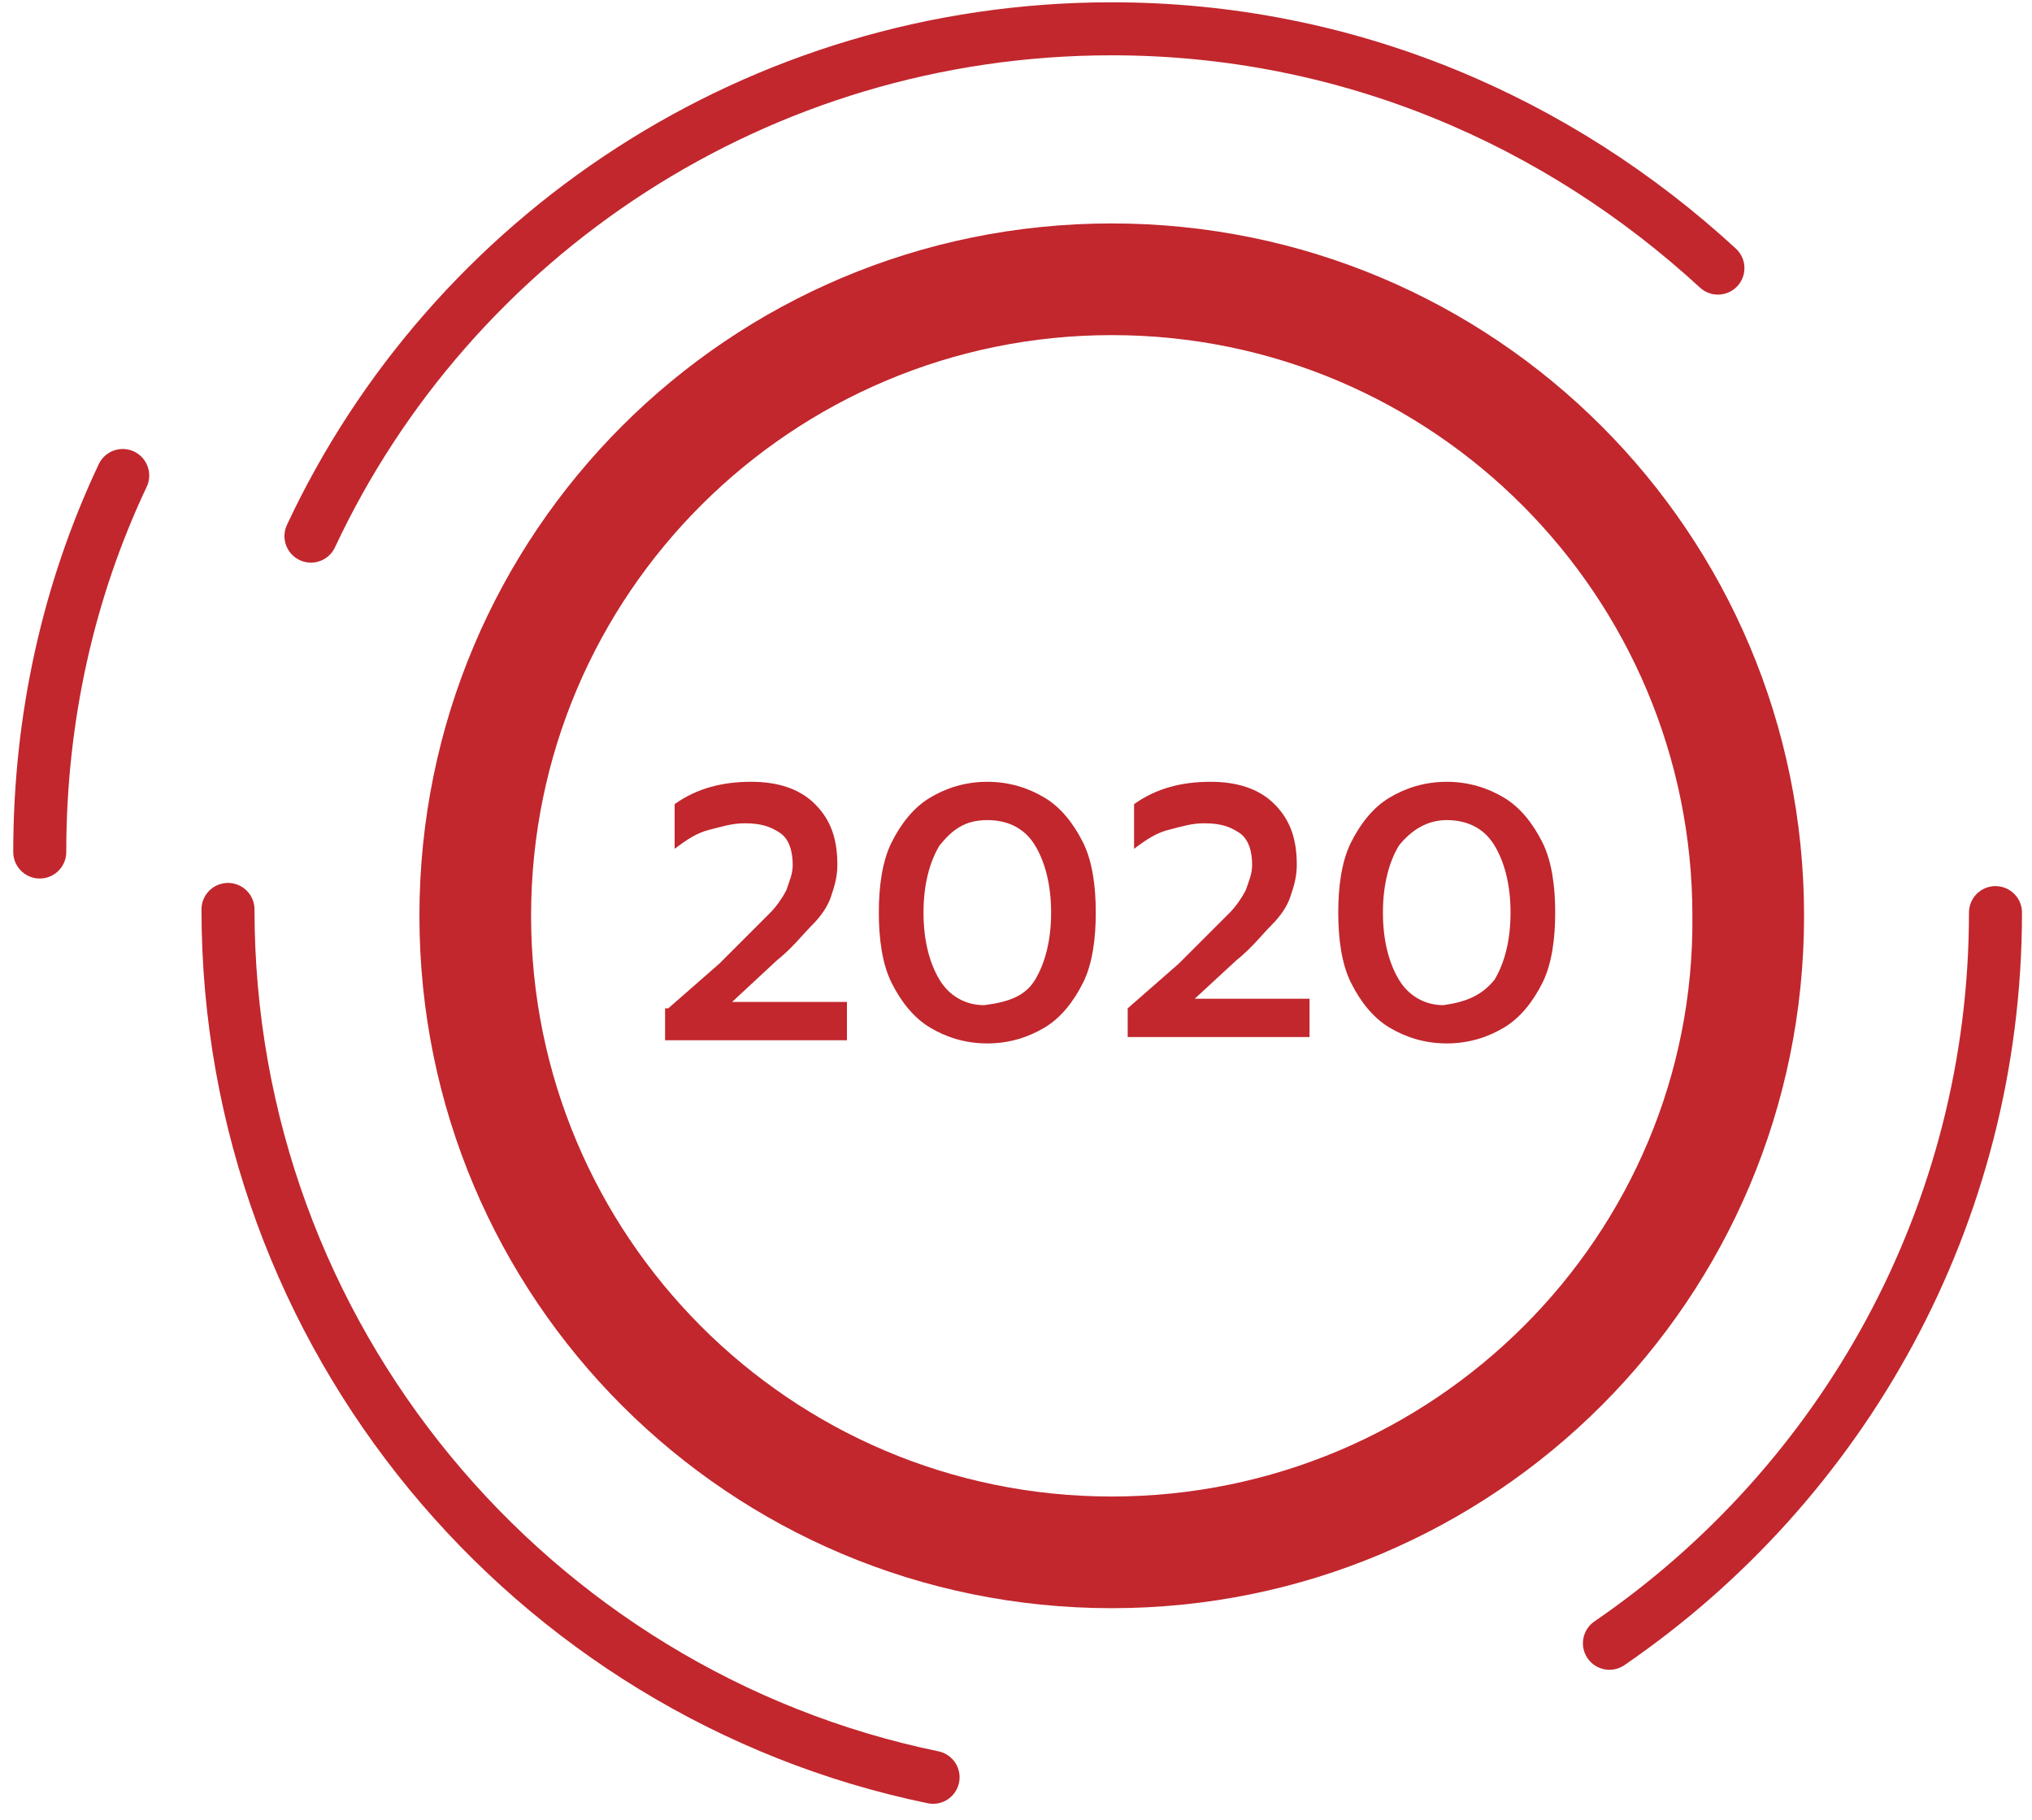
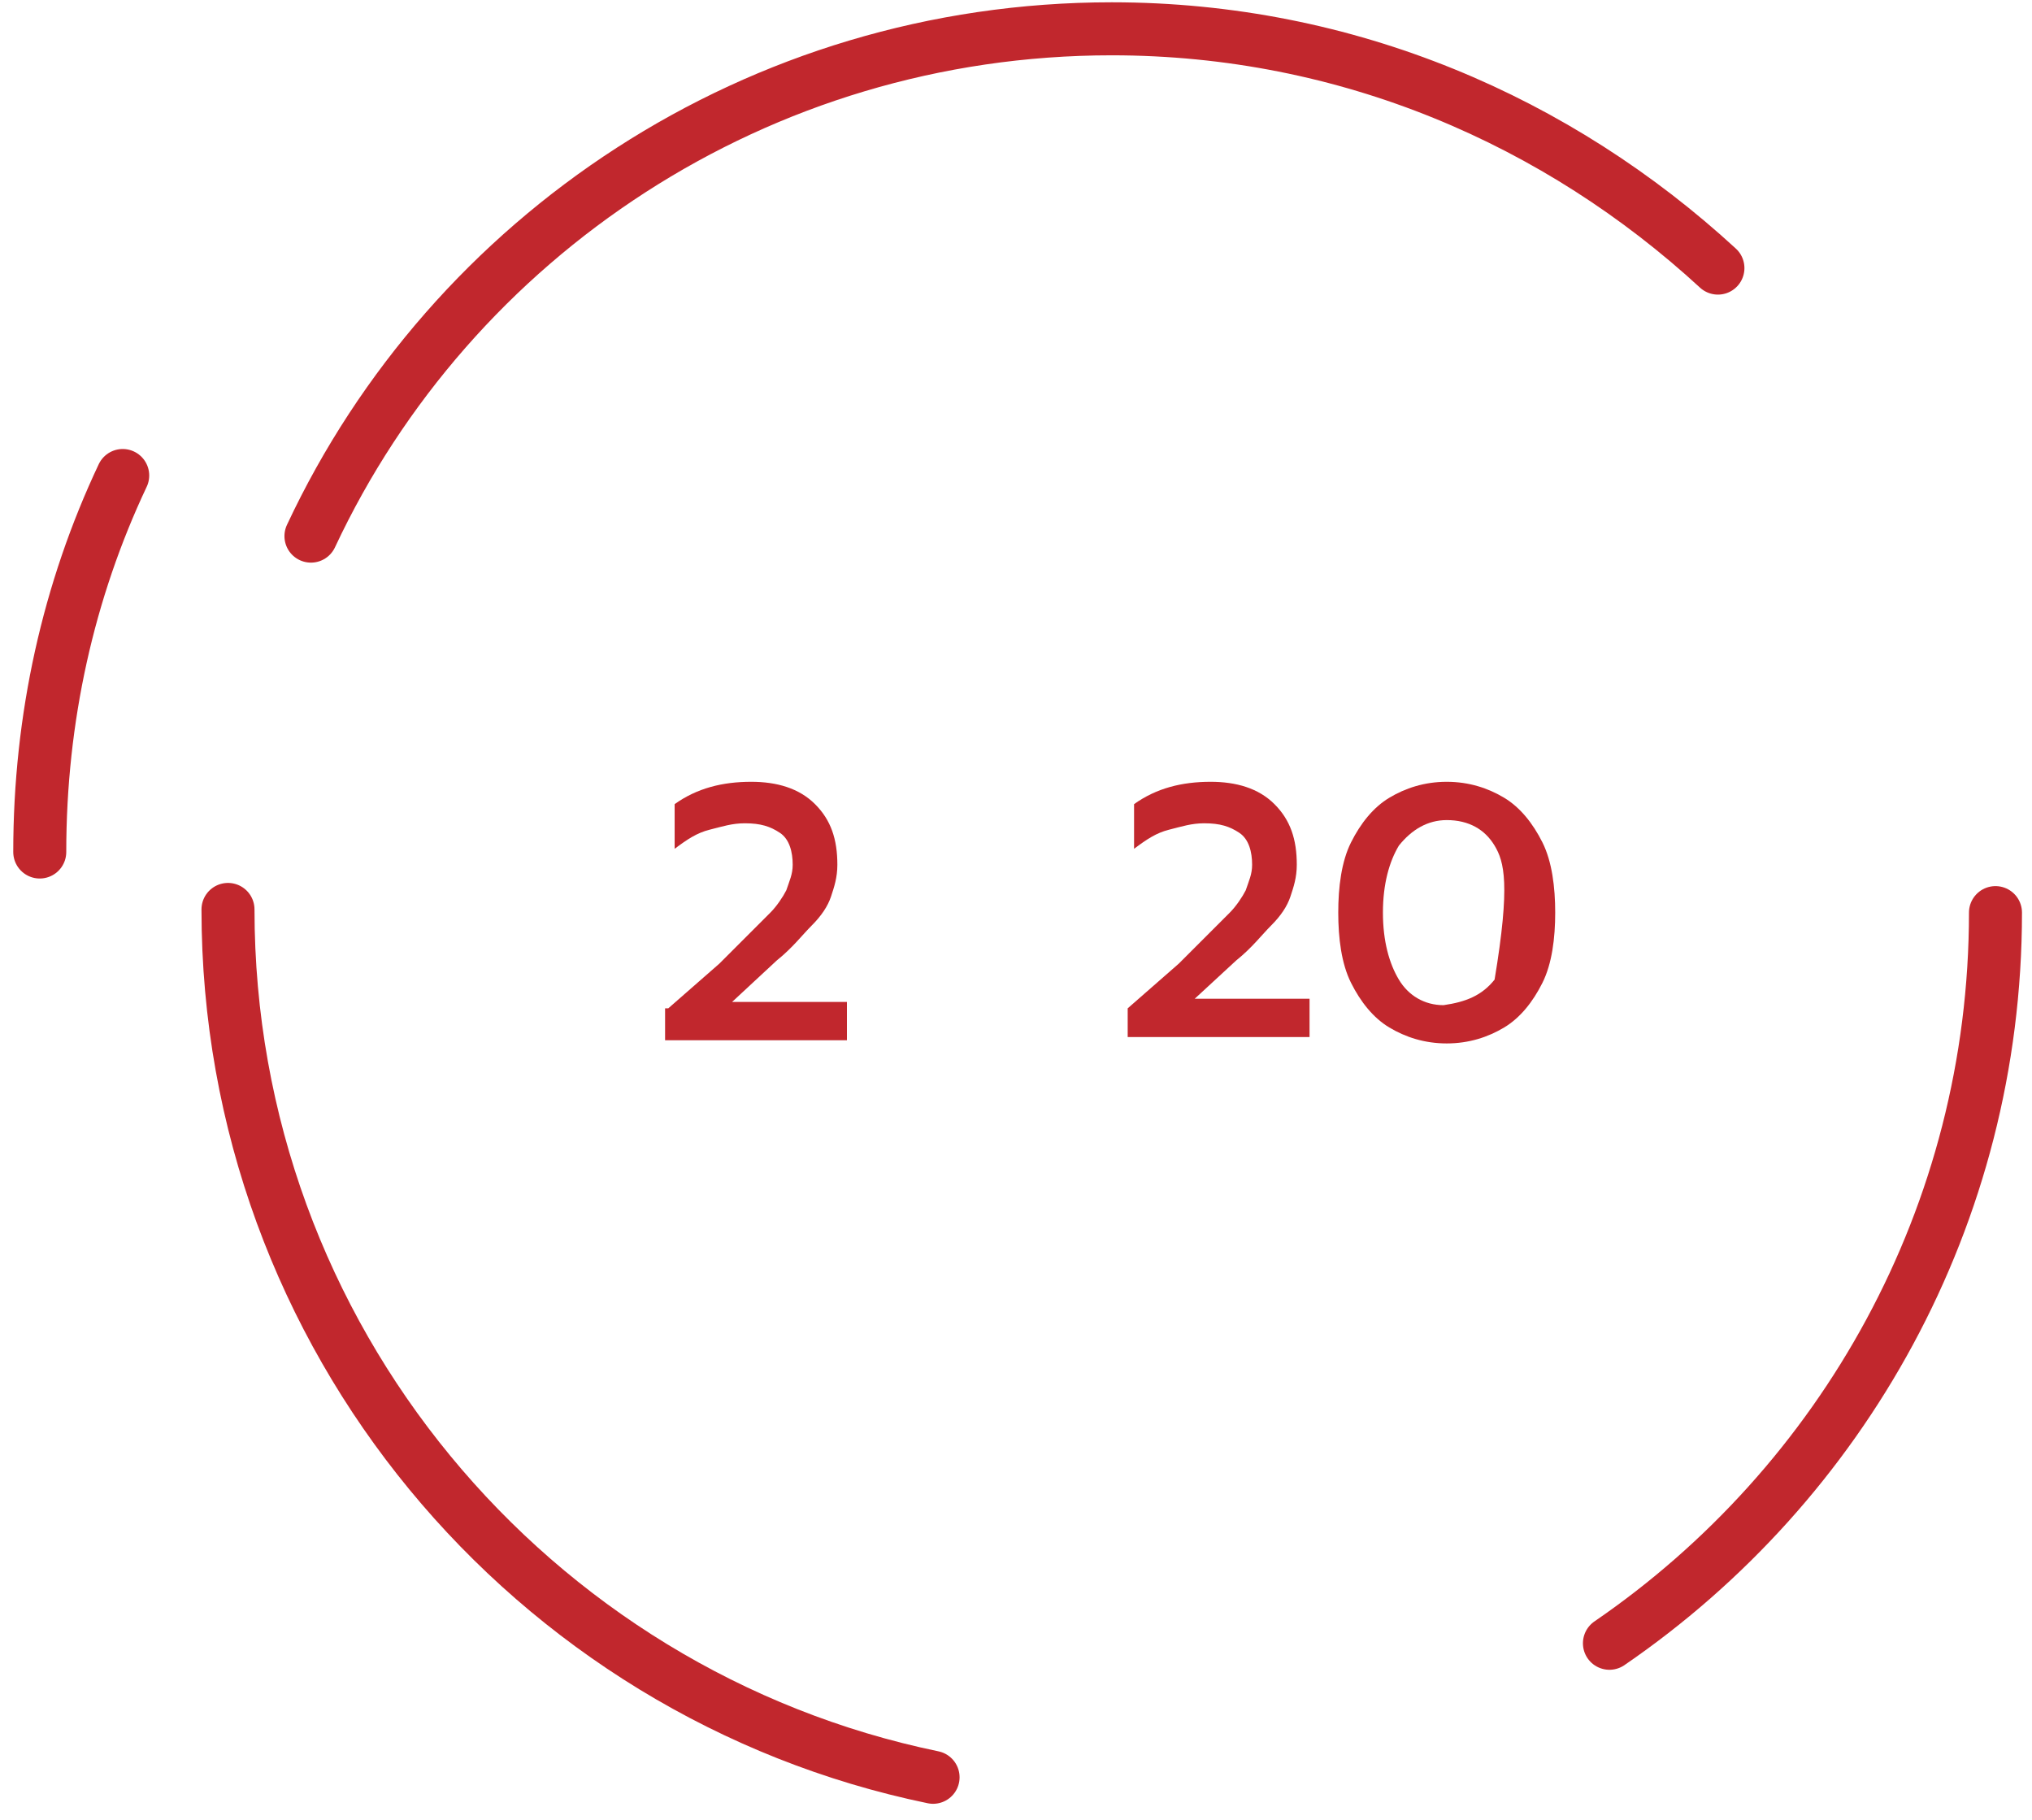
<svg xmlns="http://www.w3.org/2000/svg" width="115" height="103" viewBox="0 0 115 103" fill="none">
-   <path d="M62.918 12.644C41.251 12.644 23.737 30.159 23.737 51.826C23.737 73.493 41.251 91.007 62.918 91.007C84.585 91.007 102.1 73.493 102.1 51.826C102.1 30.159 84.585 12.644 62.918 12.644ZM62.918 84.688C44.682 84.688 30.056 69.882 30.056 51.826C30.056 33.589 44.862 18.964 62.918 18.964C81.155 18.964 95.78 33.77 95.78 51.826C95.96 69.882 81.155 84.688 62.918 84.688Z" fill="#C1272D" />
  <path d="M37.82 57.062L40.709 54.534L41.973 53.27C42.695 52.548 43.237 52.006 43.598 51.645C43.959 51.284 44.32 50.742 44.501 50.381C44.681 49.84 44.862 49.478 44.862 48.937C44.862 48.215 44.681 47.492 44.14 47.131C43.598 46.77 43.056 46.59 42.154 46.59C41.431 46.59 40.89 46.77 40.167 46.951C39.445 47.131 38.904 47.492 38.181 48.034V45.506C39.445 44.603 40.89 44.242 42.515 44.242C43.959 44.242 45.223 44.603 46.126 45.506C47.029 46.409 47.39 47.492 47.39 48.937C47.39 49.659 47.209 50.201 47.029 50.742C46.848 51.284 46.487 51.826 45.946 52.367C45.404 52.909 44.862 53.631 43.959 54.354L41.431 56.701H47.932V58.868H37.64V57.062H37.82Z" fill="#C1272D" />
-   <path d="M52.626 58.145C51.723 57.604 51.001 56.701 50.459 55.617C49.918 54.534 49.737 53.09 49.737 51.645C49.737 50.201 49.918 48.756 50.459 47.673C51.001 46.59 51.723 45.687 52.626 45.145C53.529 44.603 54.612 44.242 55.876 44.242C57.14 44.242 58.224 44.603 59.126 45.145C60.029 45.687 60.751 46.59 61.293 47.673C61.835 48.756 62.015 50.201 62.015 51.645C62.015 53.09 61.835 54.534 61.293 55.617C60.751 56.701 60.029 57.604 59.126 58.145C58.224 58.687 57.14 59.048 55.876 59.048C54.612 59.048 53.529 58.687 52.626 58.145ZM58.585 55.437C59.126 54.534 59.487 53.27 59.487 51.645C59.487 50.02 59.126 48.756 58.585 47.853C58.043 46.951 57.14 46.409 55.876 46.409C54.612 46.409 53.89 46.951 53.168 47.853C52.626 48.756 52.265 50.02 52.265 51.645C52.265 53.27 52.626 54.534 53.168 55.437C53.709 56.34 54.612 56.882 55.696 56.882C57.14 56.701 58.043 56.34 58.585 55.437Z" fill="#C1272D" />
  <path d="M63.821 57.062L66.71 54.534L67.974 53.27C68.696 52.548 69.238 52.006 69.599 51.645C69.96 51.284 70.321 50.742 70.502 50.381C70.682 49.84 70.863 49.478 70.863 48.937C70.863 48.215 70.682 47.492 70.141 47.131C69.599 46.77 69.057 46.59 68.154 46.59C67.432 46.59 66.89 46.77 66.168 46.951C65.446 47.131 64.904 47.492 64.182 48.034V45.506C65.446 44.603 66.89 44.242 68.515 44.242C69.96 44.242 71.224 44.603 72.127 45.506C73.029 46.409 73.391 47.492 73.391 48.937C73.391 49.659 73.21 50.201 73.029 50.742C72.849 51.284 72.488 51.826 71.946 52.367C71.404 52.909 70.863 53.631 69.96 54.354L67.613 56.52H74.113V58.687H63.821V57.062Z" fill="#C1272D" />
-   <path d="M78.627 58.145C77.724 57.604 77.002 56.701 76.46 55.617C75.918 54.534 75.738 53.09 75.738 51.645C75.738 50.201 75.918 48.756 76.46 47.673C77.002 46.59 77.724 45.687 78.627 45.145C79.53 44.603 80.613 44.242 81.877 44.242C83.141 44.242 84.224 44.603 85.127 45.145C86.03 45.687 86.752 46.59 87.294 47.673C87.835 48.756 88.016 50.201 88.016 51.645C88.016 53.09 87.835 54.534 87.294 55.617C86.752 56.701 86.03 57.604 85.127 58.145C84.224 58.687 83.141 59.048 81.877 59.048C80.613 59.048 79.53 58.687 78.627 58.145ZM84.585 55.437C85.127 54.534 85.488 53.27 85.488 51.645C85.488 50.02 85.127 48.756 84.585 47.853C84.044 46.951 83.141 46.409 81.877 46.409C80.794 46.409 79.891 46.951 79.169 47.853C78.627 48.756 78.266 50.02 78.266 51.645C78.266 53.27 78.627 54.534 79.169 55.437C79.71 56.34 80.613 56.882 81.696 56.882C82.96 56.701 83.863 56.34 84.585 55.437Z" fill="#C1272D" />
+   <path d="M78.627 58.145C77.724 57.604 77.002 56.701 76.46 55.617C75.918 54.534 75.738 53.09 75.738 51.645C75.738 50.201 75.918 48.756 76.46 47.673C77.002 46.59 77.724 45.687 78.627 45.145C79.53 44.603 80.613 44.242 81.877 44.242C83.141 44.242 84.224 44.603 85.127 45.145C86.03 45.687 86.752 46.59 87.294 47.673C87.835 48.756 88.016 50.201 88.016 51.645C88.016 53.09 87.835 54.534 87.294 55.617C86.752 56.701 86.03 57.604 85.127 58.145C84.224 58.687 83.141 59.048 81.877 59.048C80.613 59.048 79.53 58.687 78.627 58.145ZM84.585 55.437C85.488 50.02 85.127 48.756 84.585 47.853C84.044 46.951 83.141 46.409 81.877 46.409C80.794 46.409 79.891 46.951 79.169 47.853C78.627 48.756 78.266 50.02 78.266 51.645C78.266 53.27 78.627 54.534 79.169 55.437C79.71 56.34 80.613 56.882 81.696 56.882C82.96 56.701 83.863 56.34 84.585 55.437Z" fill="#C1272D" />
  <path d="M112.933 51.645C112.933 68.798 104.266 83.965 91.085 92.993" stroke="#C1272D" stroke-width="3" stroke-miterlimit="10" stroke-linecap="round" stroke-linejoin="round" />
  <path d="M17.598 30.339C25.542 13.367 42.876 1.63 62.918 1.63C76.28 1.63 88.197 6.866 97.225 15.172" stroke="#C1272D" stroke-width="3" stroke-miterlimit="10" stroke-linecap="round" stroke-linejoin="round" />
  <path d="M2.25 48.215C2.25 40.631 3.875 33.409 6.945 26.909" stroke="#C1272D" stroke-width="3" stroke-miterlimit="10" stroke-linecap="round" stroke-linejoin="round" />
  <path d="M52.807 100.577C30.056 95.882 12.903 75.66 12.903 51.465" stroke="#C1272D" stroke-width="3" stroke-miterlimit="10" stroke-linecap="round" stroke-linejoin="round" />
</svg>